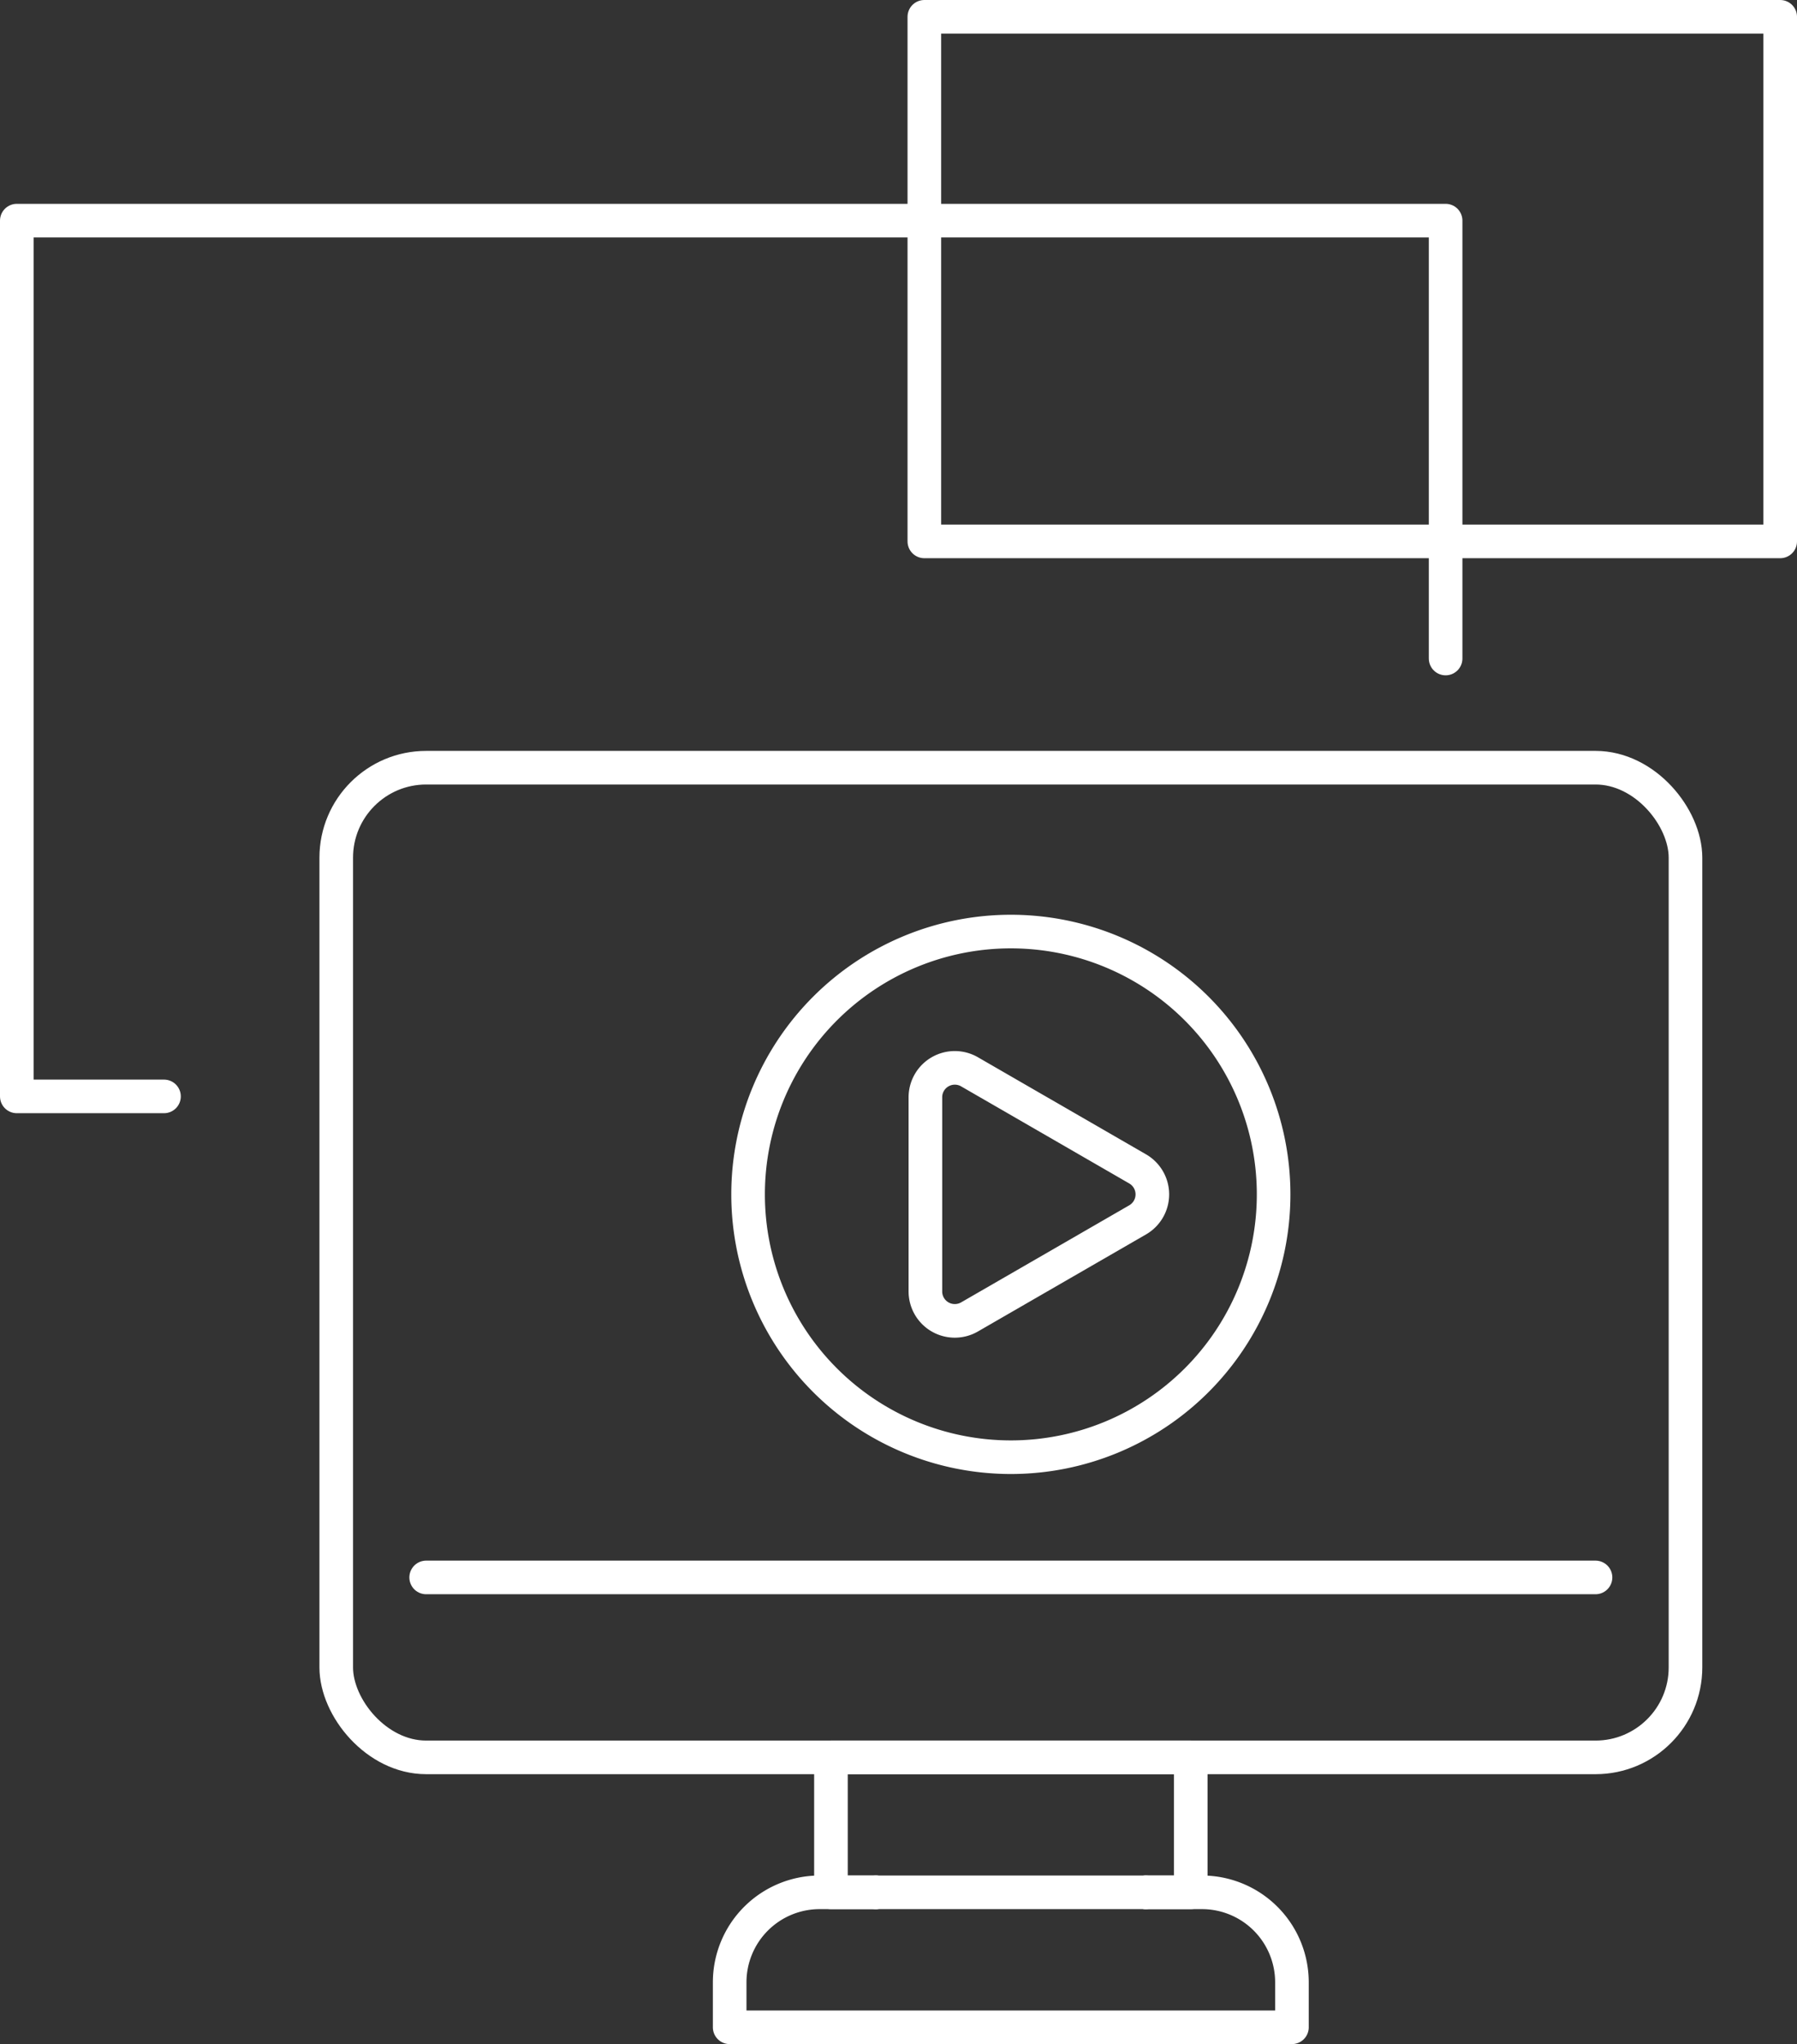
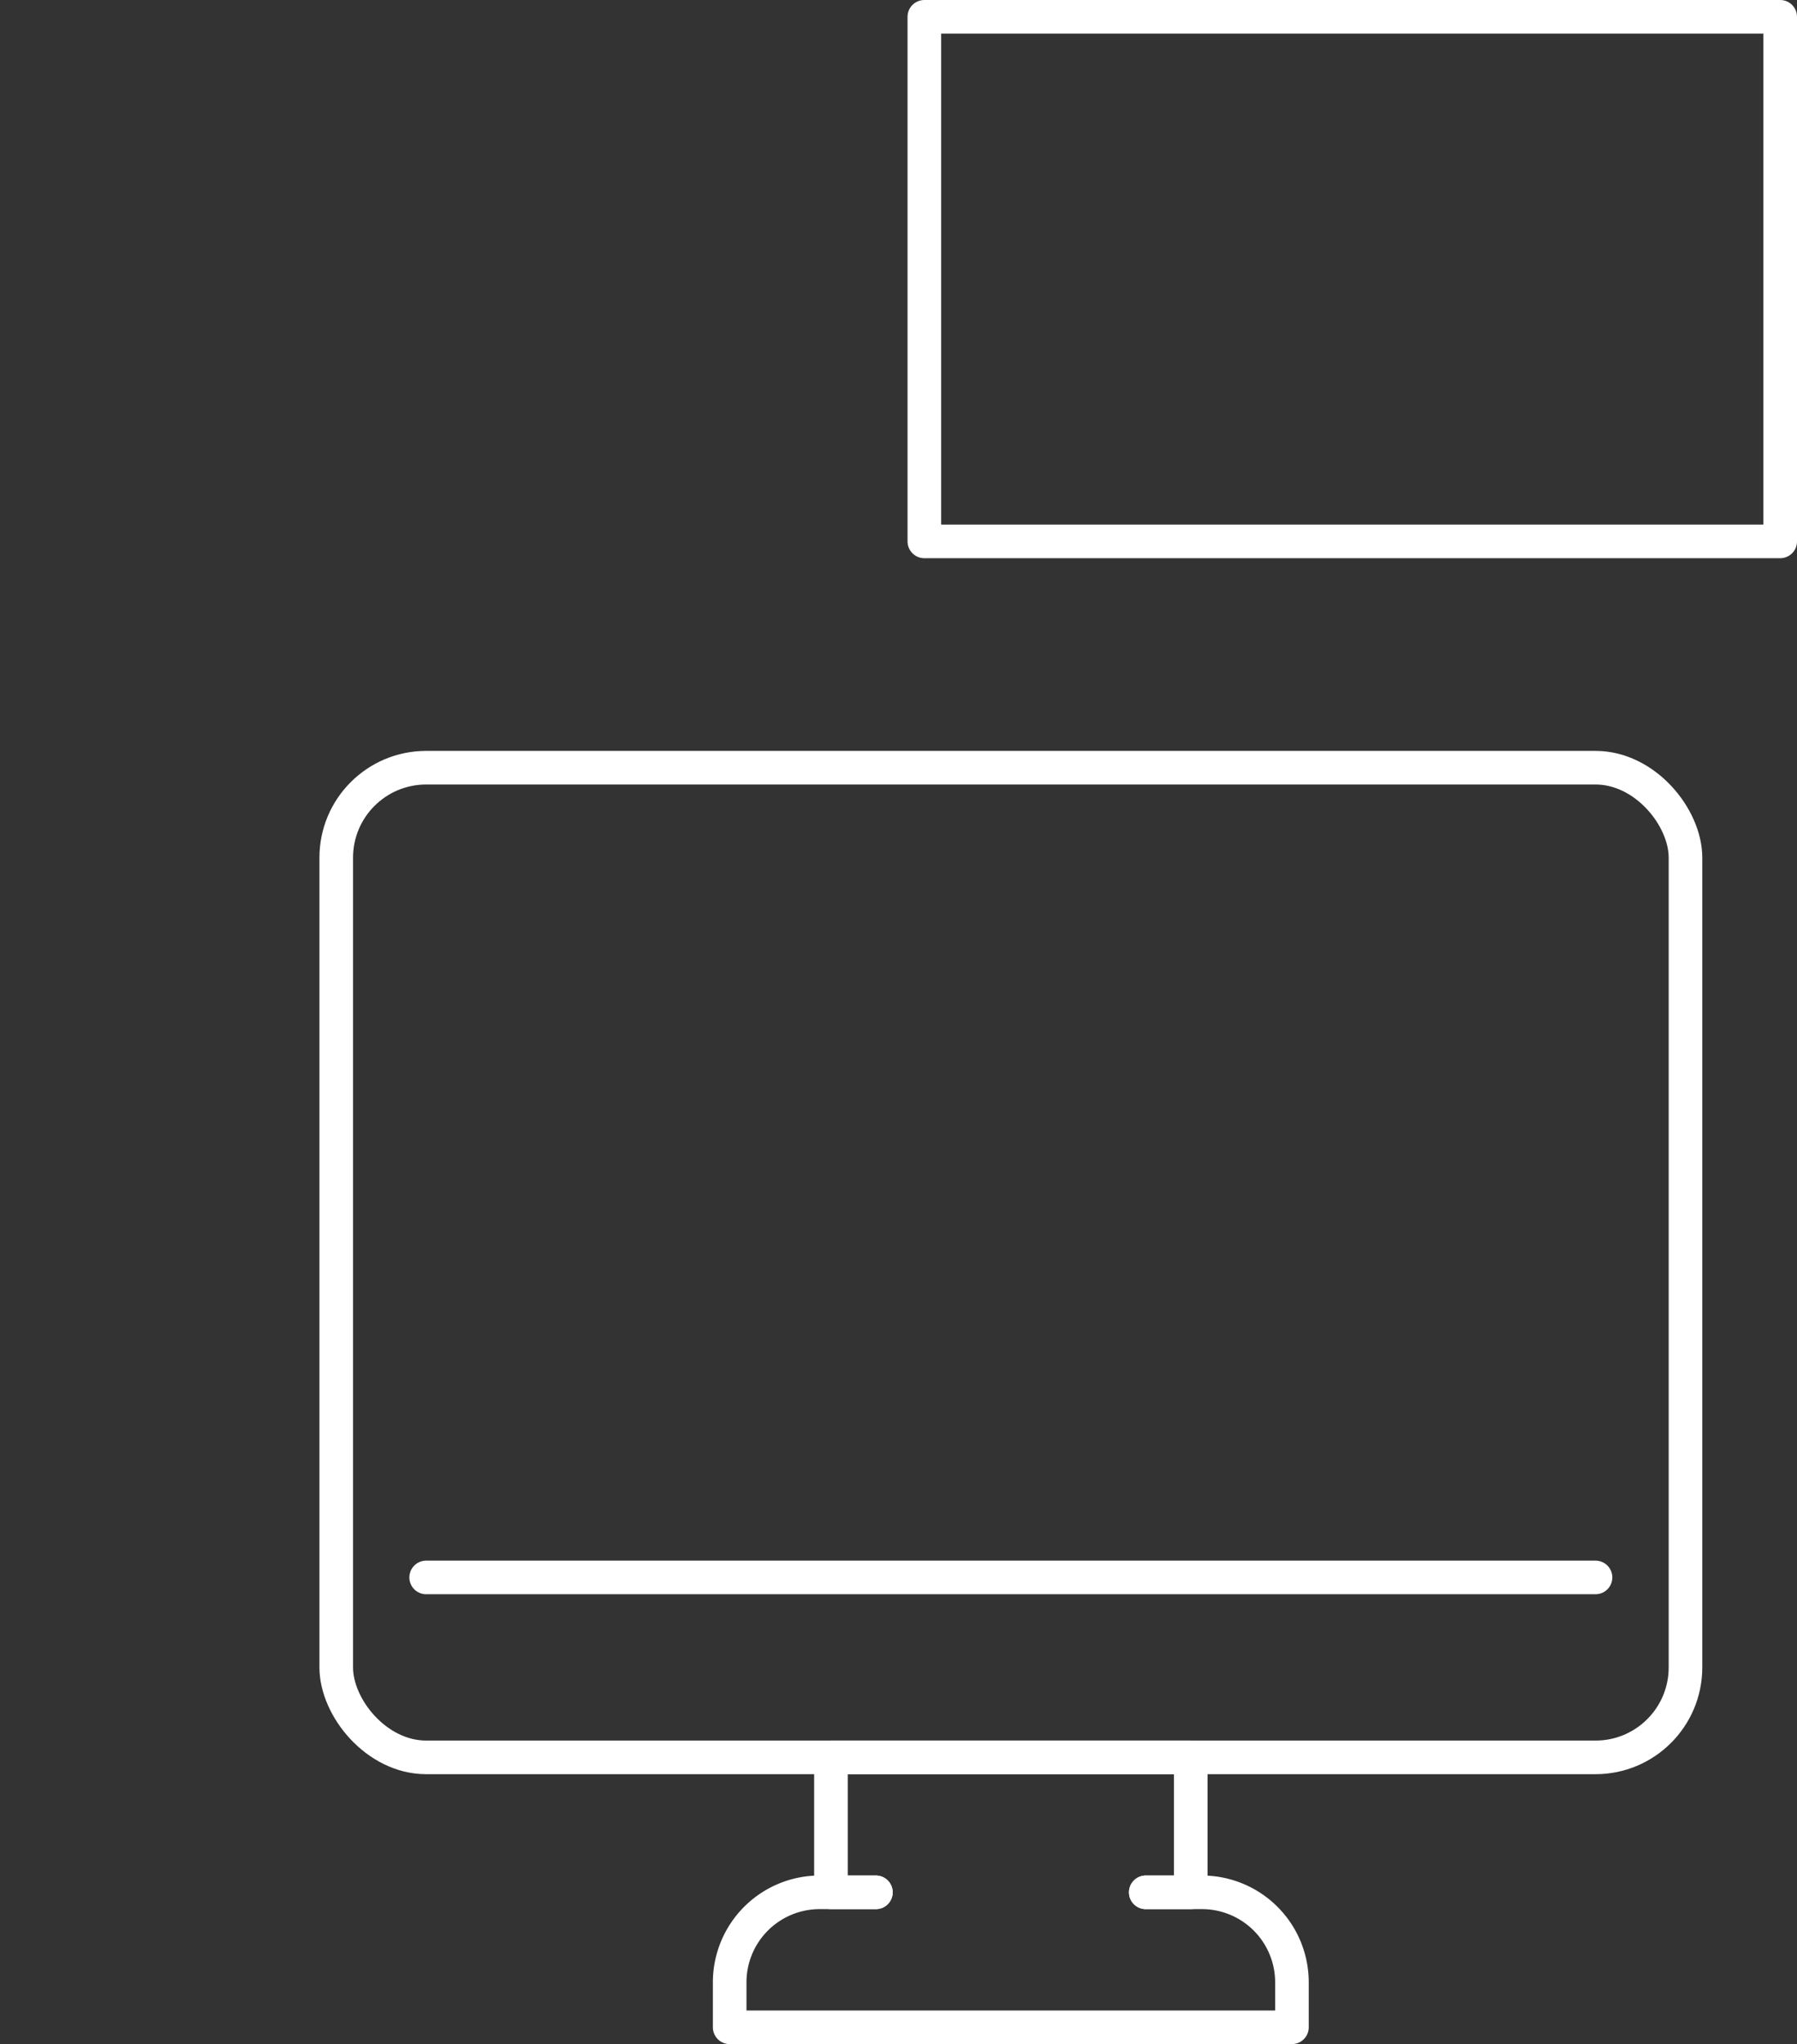
<svg xmlns="http://www.w3.org/2000/svg" id="グループ_1577" data-name="グループ 1577" width="80.219" height="91.229" viewBox="0 0 80.219 91.229">
  <rect x="0" y="0" width="80.219" height="91.229" fill="#333333" stroke="none" />
  <g id="グループ_1593" data-name="グループ 1593">
    <rect id="長方形_3084" data-name="長方形 3084" width="60.231" height="44.17" rx="4.015" transform="translate(15.01 34.263)" fill="none" stroke="#fff" stroke-linecap="round" stroke-linejoin="round" stroke-width="1.5" />
    <path id="パス_5738" data-name="パス 5738" d="M51.148,84.456h2.51a4.016,4.016,0,0,1,4.015,4.015v2.008h-25.1V88.471a4.016,4.016,0,0,1,4.016-4.015H39.1" fill="none" stroke="#fff" stroke-linecap="round" stroke-linejoin="round" stroke-width="1.5" />
-     <line id="線_317" data-name="線 317" x2="12.046" transform="translate(39.102 84.456)" fill="none" stroke="#fff" stroke-linecap="round" stroke-linejoin="round" stroke-width="1.5" />
    <path id="パス_5739" data-name="パス 5739" d="M39.1,84.456H37.094V78.433H53.156v6.023H51.148" fill="none" stroke="#fff" stroke-linecap="round" stroke-linejoin="round" stroke-width="1.5" />
    <line id="線_318" data-name="線 318" x2="52.201" transform="translate(19.024 70.402)" fill="none" stroke="#fff" stroke-linecap="round" stroke-linejoin="round" stroke-width="1.5" />
-     <path id="パス_5740" data-name="パス 5740" d="M56.855,53.306a11.73,11.73,0,1,1-11.73-11.73A11.73,11.73,0,0,1,56.855,53.306Z" fill="none" stroke="#fff" stroke-linecap="round" stroke-linejoin="round" stroke-width="1.5" />
-     <path id="パス_5741" data-name="パス 5741" d="M50.785,52.169l-7.506-4.334a1.313,1.313,0,0,0-1.969,1.137v8.667a1.313,1.313,0,0,0,1.969,1.137l7.506-4.333A1.313,1.313,0,0,0,50.785,52.169Z" fill="none" stroke="#fff" stroke-linecap="round" stroke-linejoin="round" stroke-width="1.5" />
-     <path id="パス_5742" data-name="パス 5742" d="M7.321,48.933H.75V9.847H64.533V29.39" fill="none" stroke="#fff" stroke-linecap="round" stroke-linejoin="round" stroke-width="1.5" />
    <rect id="長方形_3085" data-name="長方形 3085" width="38.206" height="23.413" transform="translate(41.263 0.75)" fill="none" stroke="#fff" stroke-linecap="round" stroke-linejoin="round" stroke-width="1.5" />
  </g>
</svg>